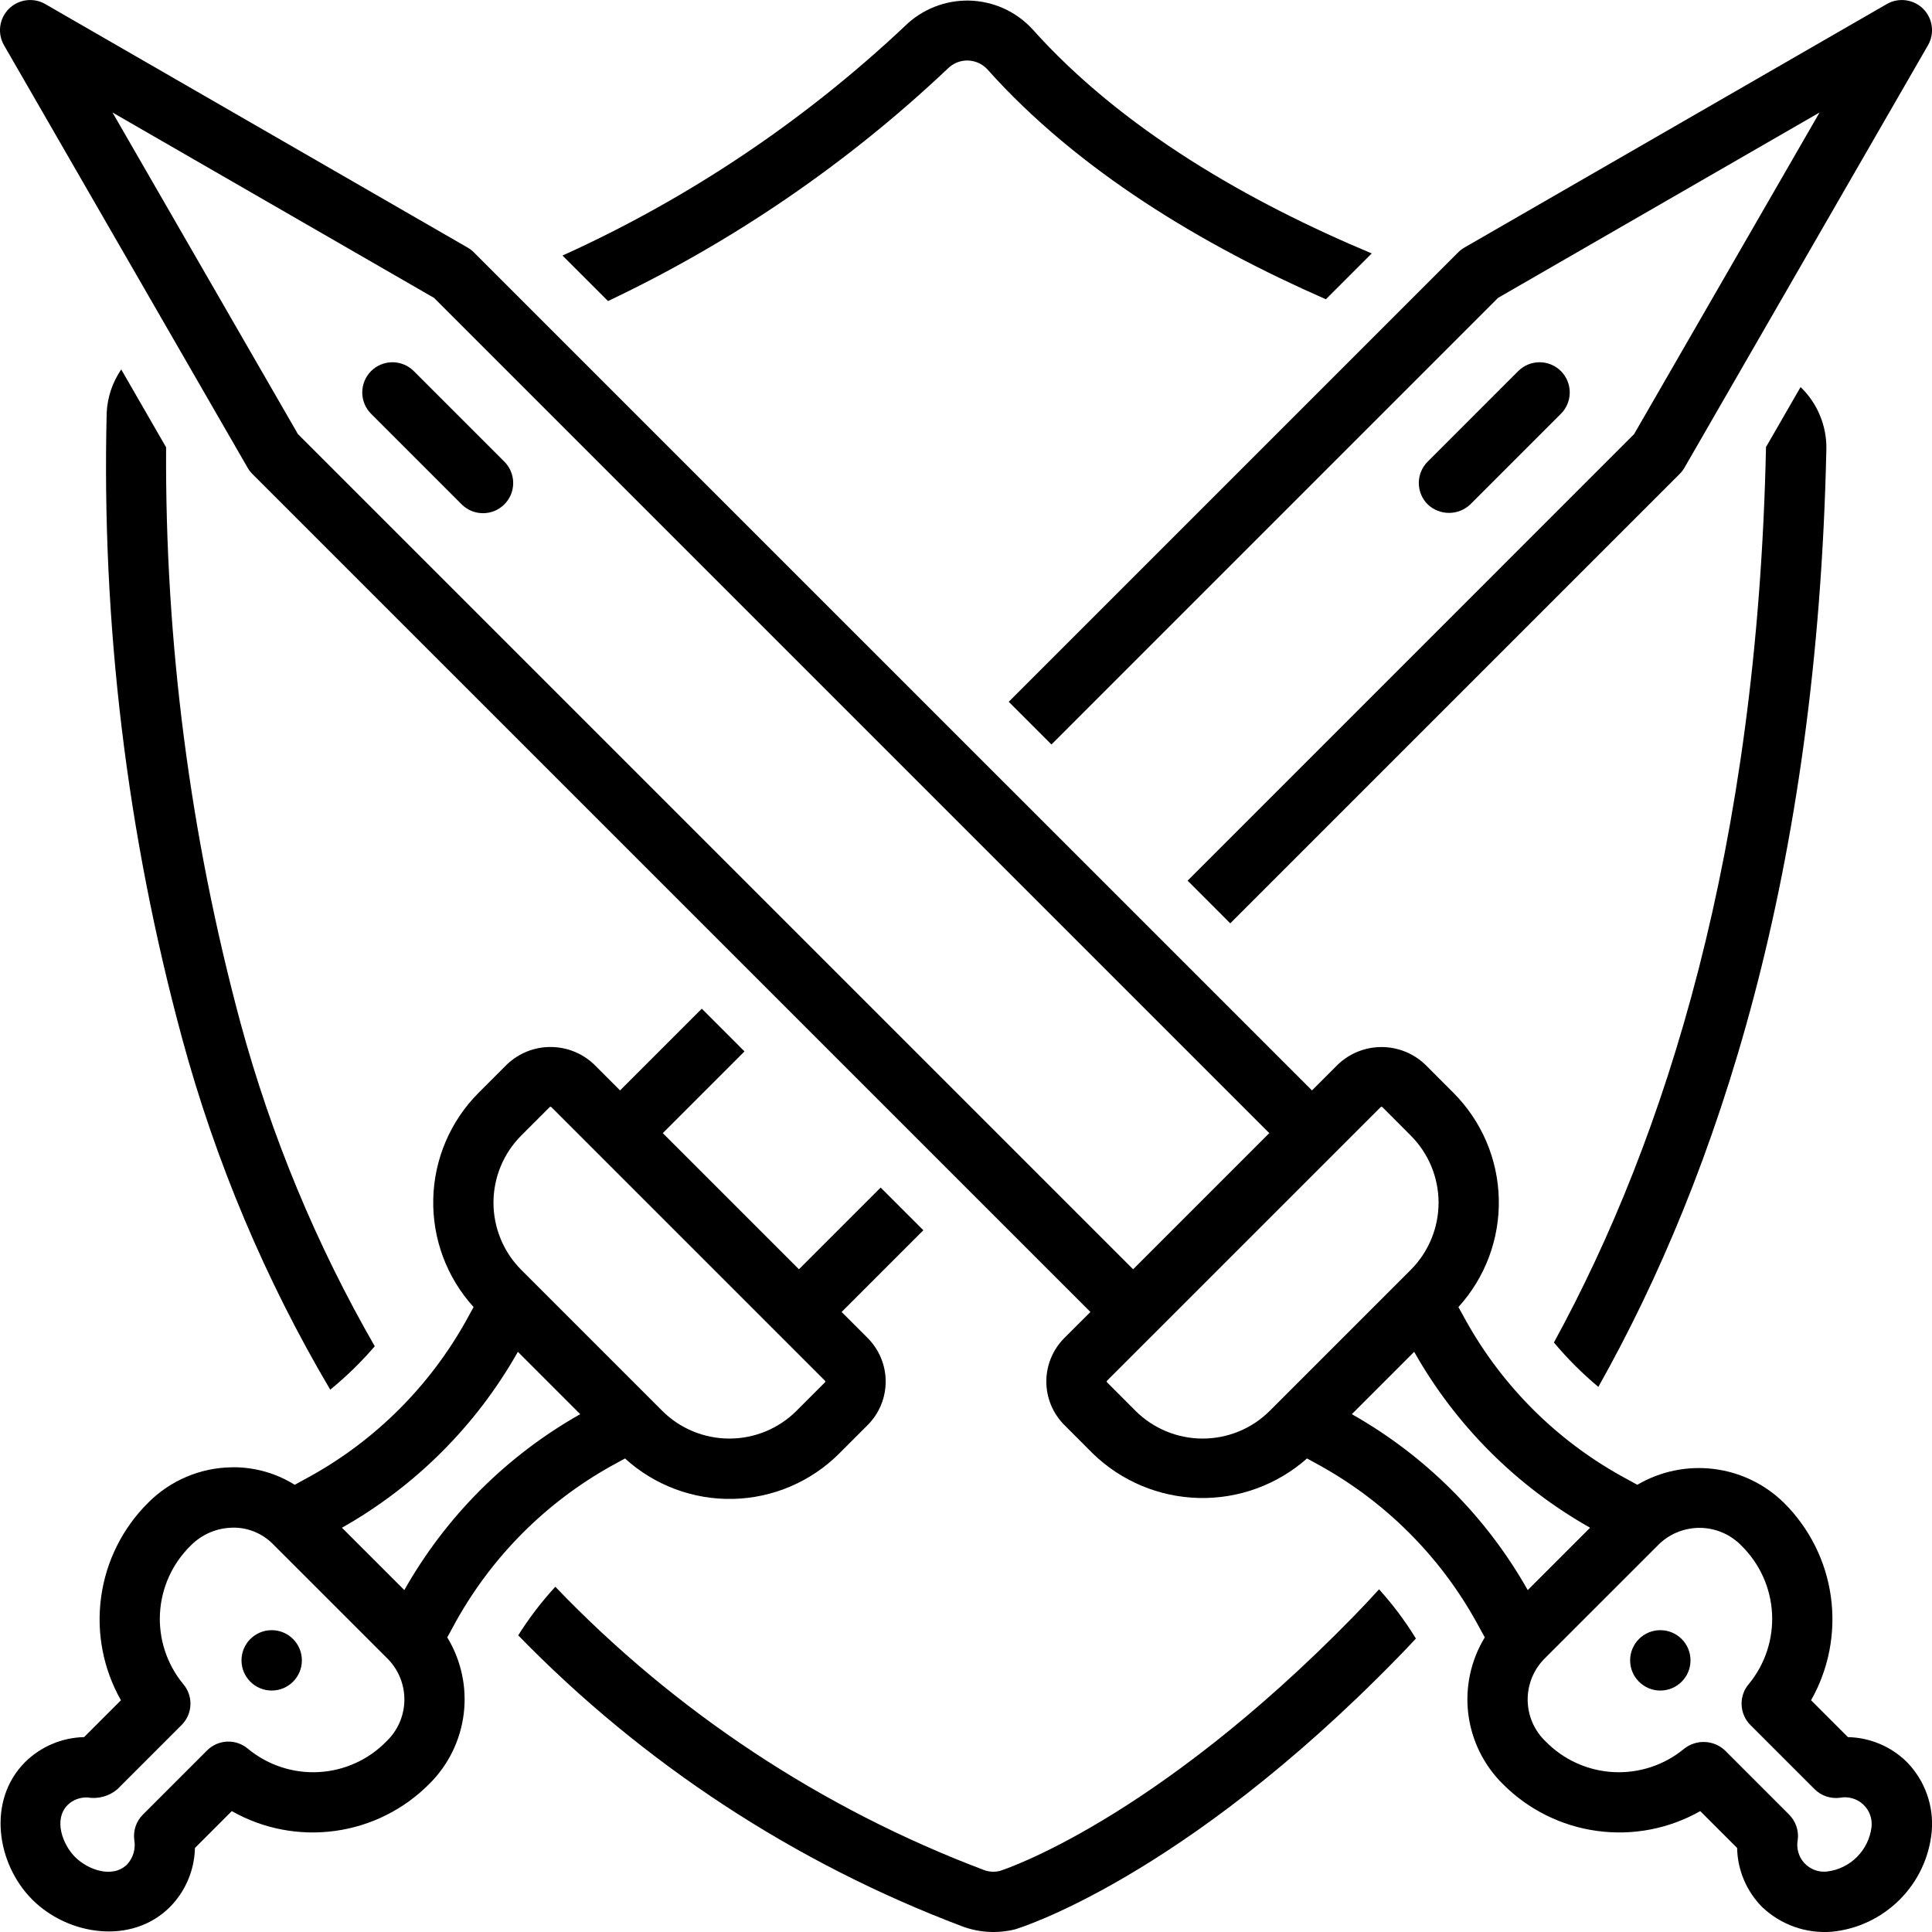
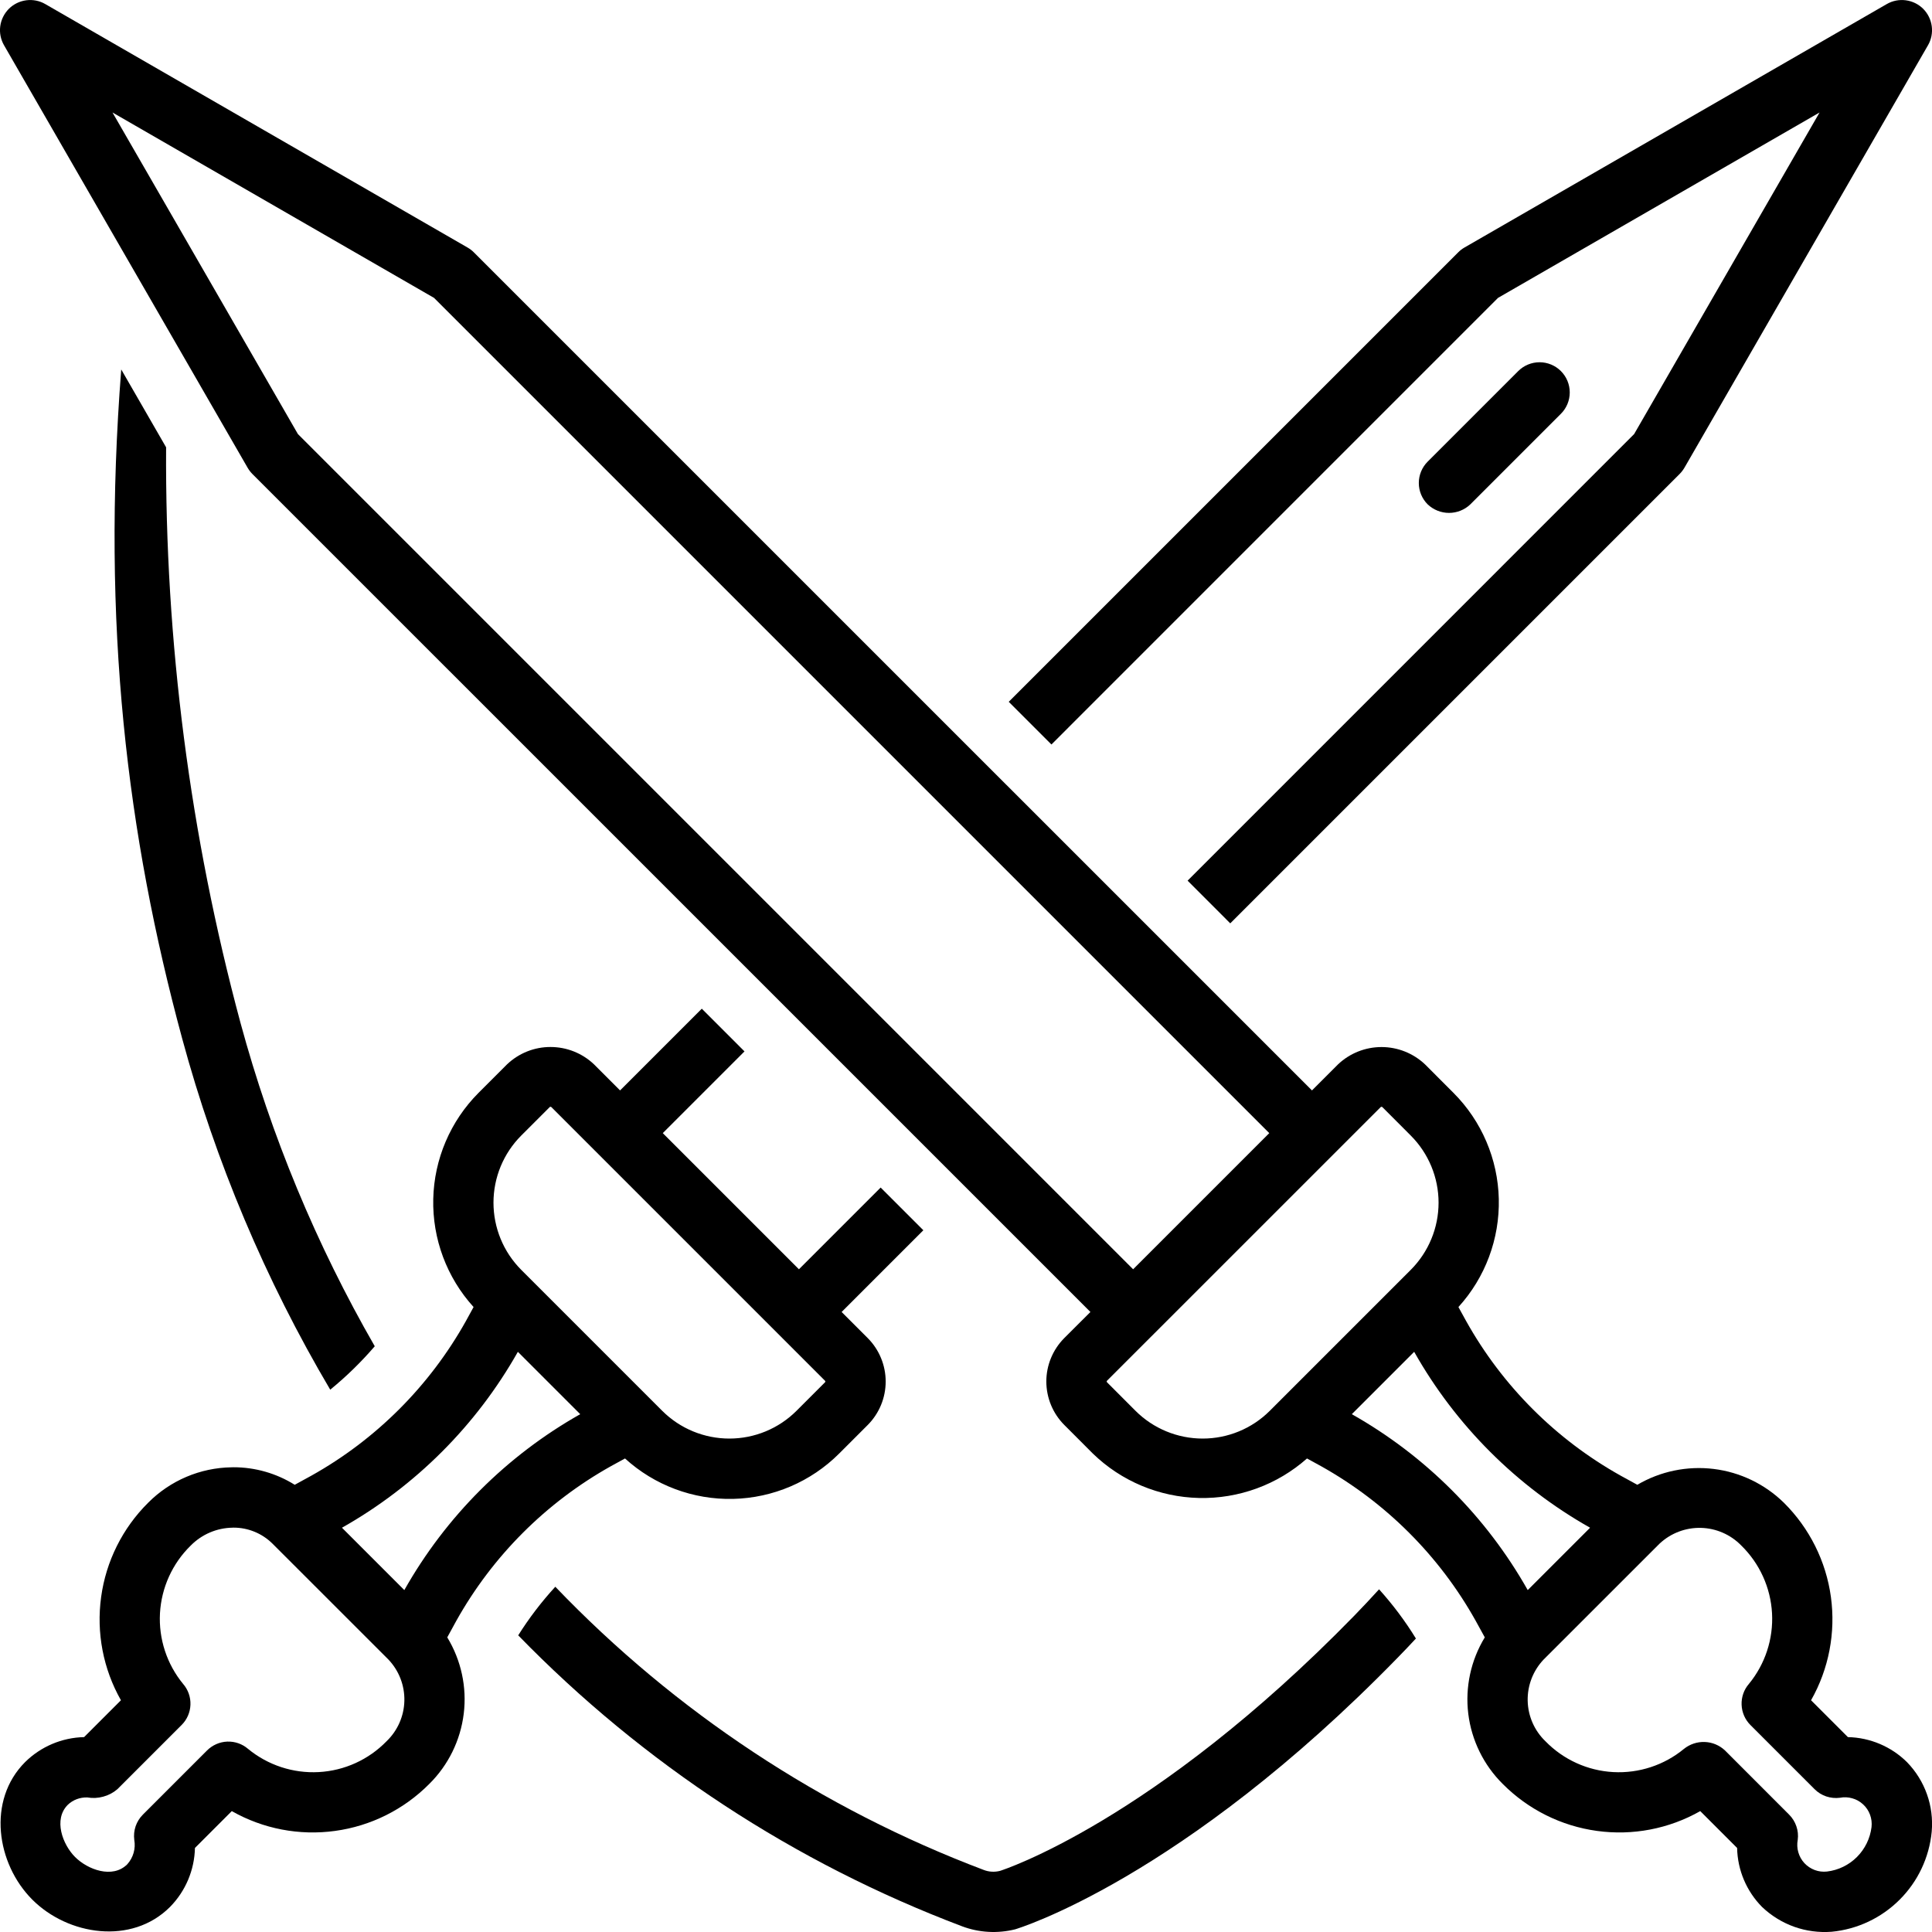
<svg xmlns="http://www.w3.org/2000/svg" width="40" height="40" viewBox="0 0 40 40" fill="none">
  <g clip-path="url(#clip0_9271_195)">
-     <path d="M33.092 28.714C35.574 24.304 37.626 18.041 37.813 9.294C37.817 9.055 37.771 8.819 37.679 8.599C37.588 8.378 37.452 8.18 37.279 8.014L36.562 9.258C36.562 9.261 36.563 9.264 36.563 9.267C36.385 17.579 34.489 23.558 32.172 27.795C32.451 28.128 32.759 28.436 33.092 28.714Z" fill="black" />
-     <path d="M2.51 7.649C2.33 7.912 2.226 8.219 2.209 8.537C2.1 12.912 2.627 17.279 3.772 21.503C4.463 24.052 5.494 26.498 6.837 28.772C7.17 28.5 7.478 28.199 7.759 27.873C6.548 25.769 5.614 23.517 4.978 21.173C3.933 17.29 3.415 13.283 3.439 9.261L2.51 7.649Z" fill="black" />
+     <path d="M2.51 7.649C2.1 12.912 2.627 17.279 3.772 21.503C4.463 24.052 5.494 26.498 6.837 28.772C7.17 28.5 7.478 28.199 7.759 27.873C6.548 25.769 5.614 23.517 4.978 21.173C3.933 17.29 3.415 13.283 3.439 9.261L2.51 7.649Z" fill="black" />
    <path d="M28.04 33.45C23.865 37.731 20.731 38.726 20.706 38.734C20.593 38.763 20.475 38.757 20.367 38.715C17.011 37.446 13.98 35.443 11.497 32.852C11.211 33.164 10.954 33.5 10.729 33.858C13.315 36.516 16.454 38.573 19.924 39.884C20.273 40.014 20.654 40.035 21.016 39.945C21.048 39.936 24.455 38.917 28.935 34.323C29.061 34.194 29.188 34.061 29.315 33.924C29.093 33.562 28.837 33.221 28.552 32.905C28.381 33.093 28.209 33.276 28.04 33.45Z" fill="black" />
-     <path d="M19.63 1.413C19.684 1.361 19.747 1.32 19.817 1.292C19.887 1.265 19.962 1.251 20.038 1.253C20.113 1.255 20.187 1.271 20.256 1.302C20.324 1.332 20.386 1.376 20.438 1.431C22.322 3.541 24.916 5.085 27.451 6.196L28.4 5.247C25.864 4.185 23.232 2.683 21.37 0.598C21.203 0.419 21.002 0.274 20.778 0.173C20.554 0.073 20.312 0.018 20.066 0.012C19.821 0.007 19.577 0.05 19.349 0.141C19.12 0.231 18.912 0.366 18.737 0.538C16.652 2.503 14.256 4.109 11.646 5.291L12.588 6.233C15.174 5.007 17.551 3.381 19.63 1.413Z" fill="black" />
    <path d="M9.448 33.556C10.199 32.214 11.306 31.107 12.648 30.356L12.94 30.196C13.551 30.752 14.352 31.052 15.178 31.033C16.003 31.014 16.79 30.678 17.374 30.094L17.965 29.503C18.203 29.264 18.337 28.941 18.337 28.603C18.337 28.266 18.203 27.942 17.965 27.703L17.425 27.163L19.117 25.471L18.233 24.587L16.541 26.279L13.722 23.46L15.414 21.768L14.53 20.884L12.838 22.576L12.298 22.036C12.055 21.805 11.733 21.677 11.398 21.677C11.063 21.676 10.741 21.805 10.498 22.036L9.907 22.627C9.324 23.212 8.989 23.998 8.97 24.823C8.951 25.649 9.25 26.45 9.805 27.061L9.645 27.353C8.894 28.695 7.787 29.803 6.445 30.553L6.102 30.741C5.721 30.503 5.281 30.377 4.831 30.378C4.819 30.378 4.807 30.379 4.795 30.379C4.145 30.388 3.524 30.652 3.066 31.114C2.537 31.639 2.195 32.324 2.094 33.063C1.992 33.802 2.136 34.554 2.504 35.202L1.741 35.965C1.283 35.975 0.846 36.16 0.52 36.482C-0.272 37.274 -0.074 38.587 0.67 39.331C1.408 40.069 2.726 40.276 3.52 39.481C3.841 39.155 4.026 38.718 4.036 38.26L4.799 37.497C5.447 37.865 6.199 38.009 6.938 37.907C7.677 37.806 8.362 37.464 8.887 36.935C9.282 36.545 9.533 36.033 9.601 35.482C9.669 34.931 9.548 34.374 9.26 33.9L9.448 33.556ZM10.791 23.511L11.382 22.92C11.387 22.916 11.392 22.915 11.398 22.915C11.404 22.915 11.409 22.916 11.414 22.92L17.081 28.587C17.085 28.591 17.088 28.597 17.088 28.603C17.088 28.609 17.085 28.615 17.081 28.619L16.49 29.21C16.121 29.578 15.622 29.784 15.101 29.784C14.58 29.784 14.08 29.578 13.711 29.21L10.791 26.29C10.423 25.921 10.217 25.421 10.217 24.9C10.217 24.379 10.423 23.88 10.791 23.511ZM8.003 36.051C7.632 36.432 7.132 36.66 6.6 36.689C6.069 36.718 5.547 36.547 5.136 36.209C5.017 36.106 4.863 36.052 4.705 36.058C4.548 36.064 4.398 36.13 4.287 36.241L2.958 37.57C2.89 37.638 2.839 37.72 2.808 37.81C2.777 37.901 2.768 37.998 2.78 38.093C2.796 38.182 2.791 38.274 2.766 38.362C2.741 38.449 2.696 38.53 2.635 38.598C2.33 38.903 1.814 38.708 1.554 38.447C1.297 38.19 1.1 37.67 1.404 37.366C1.457 37.315 1.52 37.276 1.589 37.25C1.658 37.224 1.732 37.212 1.806 37.214C1.916 37.233 2.029 37.228 2.137 37.198C2.246 37.169 2.346 37.116 2.431 37.043L3.76 35.714C3.872 35.603 3.937 35.453 3.943 35.296C3.949 35.138 3.895 34.984 3.792 34.865C3.454 34.454 3.283 33.931 3.312 33.401C3.342 32.87 3.569 32.369 3.95 31.998C4.178 31.767 4.488 31.634 4.813 31.629C4.819 31.628 4.825 31.628 4.831 31.628C4.981 31.627 5.13 31.656 5.269 31.713C5.409 31.77 5.535 31.854 5.642 31.96L8.041 34.358C8.26 34.588 8.379 34.895 8.372 35.212C8.365 35.53 8.232 35.831 8.003 36.051ZM8.371 32.921L7.08 31.63C8.603 30.77 9.862 29.511 10.722 27.988L12.013 29.279C10.49 30.139 9.231 31.398 8.371 32.921Z" fill="black" />
    <path d="M21.769 15.414L31.014 6.168L37.672 2.329L33.833 8.987L24.588 18.233L25.471 19.117L34.775 9.813C34.814 9.774 34.847 9.73 34.875 9.683L39.917 0.937C39.986 0.818 40.013 0.68 39.995 0.543C39.977 0.407 39.915 0.281 39.818 0.183C39.721 0.086 39.594 0.024 39.458 0.006C39.321 -0.012 39.183 0.015 39.064 0.084L30.318 5.126C30.271 5.153 30.227 5.187 30.189 5.226L20.885 14.53L21.769 15.414Z" fill="black" />
    <path d="M39.481 36.482C39.155 36.16 38.718 35.975 38.259 35.965L37.496 35.202C37.864 34.554 38.008 33.802 37.907 33.063C37.806 32.325 37.464 31.64 36.935 31.114C36.54 30.727 36.029 30.48 35.48 30.413C34.931 30.346 34.375 30.461 33.899 30.741L33.556 30.553C32.214 29.803 31.106 28.695 30.356 27.353L30.195 27.061C30.751 26.45 31.05 25.649 31.031 24.823C31.012 23.998 30.676 23.211 30.093 22.627C30.093 22.627 29.505 22.038 29.503 22.036C29.259 21.806 28.937 21.678 28.603 21.678C28.268 21.678 27.946 21.806 27.703 22.036L27.163 22.576L9.812 5.226C9.774 5.187 9.73 5.154 9.682 5.126L0.937 0.084C0.818 0.015 0.68 -0.012 0.543 0.006C0.407 0.024 0.28 0.086 0.183 0.183C0.086 0.281 0.023 0.407 0.005 0.544C-0.013 0.68 0.015 0.818 0.084 0.938L5.126 9.683C5.153 9.73 5.187 9.774 5.225 9.813L22.576 27.163L22.035 27.703C21.797 27.942 21.663 28.266 21.663 28.603C21.664 28.941 21.797 29.264 22.036 29.503L22.626 30.094C23.216 30.667 24.001 30.995 24.823 31.014C25.645 31.033 26.445 30.741 27.06 30.196L27.352 30.356C28.694 31.107 29.802 32.214 30.552 33.556L30.741 33.9C30.452 34.374 30.332 34.931 30.399 35.482C30.467 36.033 30.719 36.545 31.113 36.935C31.639 37.464 32.324 37.806 33.063 37.907C33.801 38.009 34.553 37.865 35.202 37.497L35.965 38.26C35.974 38.718 36.159 39.155 36.481 39.481C36.672 39.663 36.899 39.803 37.147 39.892C37.395 39.98 37.66 40.015 37.922 39.995C38.455 39.944 38.952 39.709 39.33 39.331C39.709 38.953 39.943 38.455 39.994 37.923C40.017 37.66 39.984 37.395 39.895 37.146C39.807 36.898 39.665 36.671 39.481 36.482ZM6.168 8.987L2.329 2.329L8.987 6.168L26.279 23.46L23.46 26.279L6.168 8.987ZM26.289 29.21C25.92 29.578 25.421 29.784 24.9 29.784C24.379 29.784 23.879 29.578 23.51 29.21L22.92 28.619C22.915 28.615 22.913 28.609 22.913 28.603C22.913 28.597 22.915 28.592 22.919 28.587L28.587 22.92C28.591 22.916 28.597 22.915 28.603 22.915C28.608 22.915 28.614 22.917 28.619 22.92L29.209 23.511C29.577 23.88 29.784 24.379 29.784 24.9C29.784 25.421 29.577 25.921 29.209 26.29L26.289 29.21ZM27.988 29.279L29.279 27.988C30.139 29.511 31.398 30.77 32.921 31.63L31.63 32.921C30.77 31.398 29.511 30.139 27.988 29.279ZM37.827 38.748C37.741 38.758 37.653 38.747 37.572 38.717C37.49 38.686 37.417 38.637 37.358 38.574C37.299 38.51 37.256 38.433 37.232 38.349C37.208 38.266 37.204 38.178 37.22 38.093C37.233 37.998 37.223 37.901 37.192 37.811C37.161 37.72 37.11 37.638 37.042 37.57C37.042 37.57 35.721 36.248 35.714 36.241C35.6 36.134 35.451 36.071 35.295 36.066C35.139 36.06 34.986 36.111 34.864 36.209C34.454 36.547 33.931 36.718 33.4 36.689C32.869 36.66 32.368 36.432 31.997 36.051C31.768 35.831 31.636 35.53 31.629 35.213C31.622 34.895 31.741 34.588 31.96 34.358L34.359 31.96C34.59 31.743 34.896 31.626 35.213 31.633C35.529 31.64 35.83 31.771 36.051 31.998C36.431 32.369 36.659 32.87 36.688 33.401C36.717 33.932 36.546 34.454 36.208 34.865C36.105 34.984 36.052 35.138 36.058 35.296C36.064 35.453 36.129 35.603 36.24 35.714L37.569 37.043C37.637 37.111 37.719 37.162 37.81 37.193C37.901 37.223 37.997 37.233 38.092 37.221C38.177 37.204 38.266 37.208 38.349 37.232C38.433 37.255 38.51 37.299 38.574 37.358C38.638 37.417 38.687 37.49 38.717 37.572C38.747 37.654 38.758 37.741 38.748 37.828C38.719 38.062 38.613 38.28 38.446 38.447C38.279 38.614 38.061 38.72 37.827 38.748Z" fill="black" />
-     <path d="M5.625 35.001C5.97 35.001 6.25 34.721 6.25 34.376C6.25 34.03 5.97 33.751 5.625 33.751C5.28 33.751 5 34.03 5 34.376C5 34.721 5.28 35.001 5.625 35.001Z" fill="black" />
-     <path d="M34.375 35.001C34.72 35.001 35 34.721 35 34.376C35 34.03 34.72 33.751 34.375 33.751C34.03 33.751 33.75 34.03 33.75 34.376C33.75 34.721 34.03 35.001 34.375 35.001Z" fill="black" />
-     <path d="M8.567 7.683C8.45 7.566 8.291 7.5 8.125 7.5C7.959 7.5 7.8 7.566 7.683 7.683C7.566 7.8 7.5 7.959 7.5 8.125C7.5 8.291 7.566 8.45 7.683 8.567L9.558 10.442C9.616 10.5 9.685 10.546 9.761 10.578C9.837 10.609 9.918 10.625 10 10.625C10.082 10.625 10.164 10.609 10.239 10.578C10.315 10.546 10.384 10.5 10.442 10.442C10.5 10.384 10.546 10.315 10.578 10.239C10.609 10.164 10.625 10.082 10.625 10C10.625 9.918 10.609 9.837 10.577 9.761C10.546 9.685 10.5 9.616 10.442 9.558L8.567 7.683Z" fill="black" />
    <path d="M30.442 10.442L32.317 8.567C32.434 8.45 32.5 8.291 32.5 8.125C32.5 7.959 32.434 7.8 32.317 7.683C32.2 7.566 32.041 7.5 31.875 7.5C31.709 7.5 31.55 7.566 31.433 7.683L29.558 9.558C29.441 9.675 29.375 9.834 29.375 10C29.375 10.166 29.441 10.325 29.558 10.442C29.677 10.555 29.835 10.619 30 10.619C30.164 10.619 30.323 10.556 30.442 10.442Z" fill="black" />
  </g>
  <defs>
    <clipPath id="clip0_9271_195">
      <rect width="40" height="40" fill="white" />
    </clipPath>
  </defs>
</svg>